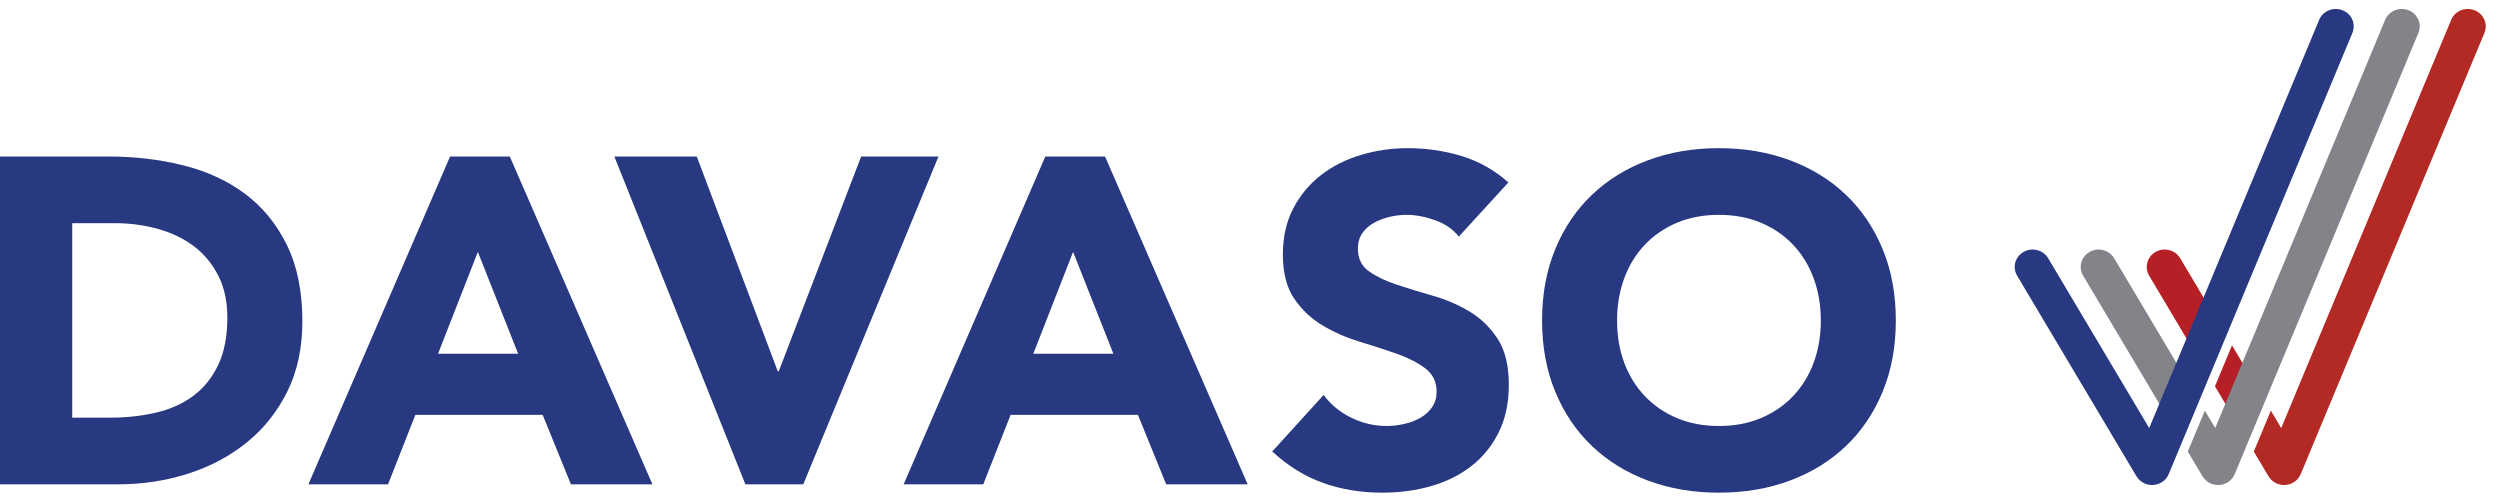
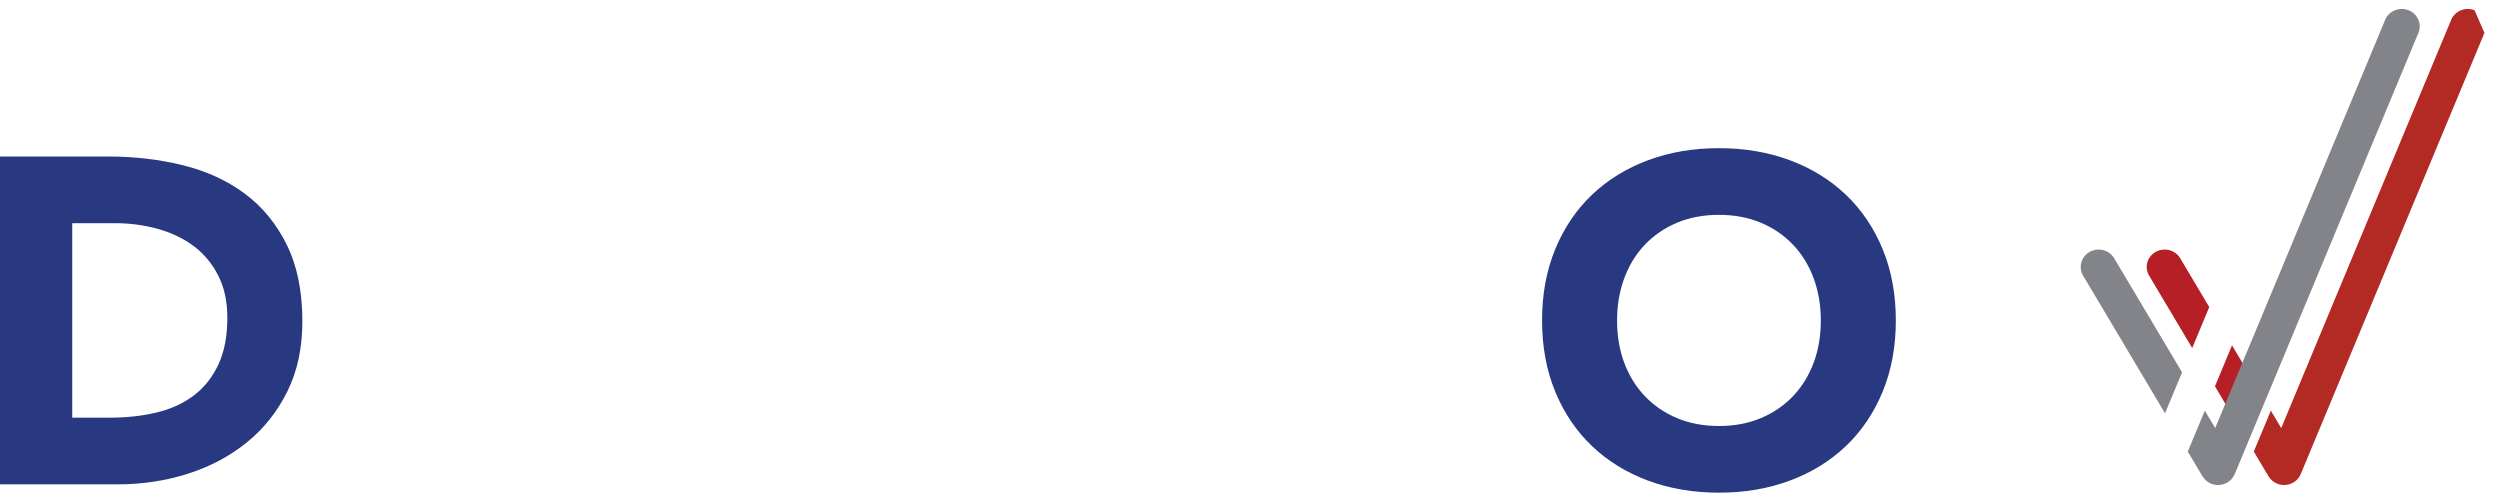
<svg xmlns="http://www.w3.org/2000/svg" width="100%" height="100%" viewBox="0 0 240 48" version="1.1" xml:space="preserve" style="fill-rule:evenodd;clip-rule:evenodd;stroke-linejoin:round;stroke-miterlimit:1.414;">
  <g transform="matrix(0.392,0,0,0.392,0,0.649)">
    <path d="M536.866,83.58L541.042,73.55L533.925,61.589C532.712,59.551 530.026,58.853 527.925,60.029C525.824,61.206 525.104,63.813 526.317,65.852L536.866,83.58Z" style="fill:rgb(181,31,37);fill-rule:nonzero;" />
    <path d="M377.647,76.815C377.647,70.391 378.725,64.567 380.879,59.352C383.035,54.134 386.038,49.694 389.894,46.026C393.75,42.36 398.324,39.545 403.616,37.578C408.908,35.613 414.689,34.63 420.967,34.63C427.241,34.63 433.024,35.613 438.316,37.578C443.607,39.545 448.182,42.36 452.038,46.026C455.893,49.694 458.898,54.134 461.053,59.352C463.207,64.567 464.285,70.391 464.285,76.815C464.285,83.241 463.207,89.063 461.053,94.278C458.898,99.494 455.893,103.937 452.038,107.602C448.182,111.271 443.607,114.086 438.316,116.051C433.024,118.016 427.241,118.999 420.967,118.999C414.689,118.999 408.908,118.016 403.616,116.051C398.324,114.086 393.75,111.271 389.894,107.602C386.038,103.937 383.035,99.494 380.879,94.278C378.725,89.063 377.647,83.241 377.647,76.815ZM396.017,76.815C396.017,80.597 396.602,84.056 397.775,87.191C398.947,90.328 400.628,93.051 402.822,95.356C405.014,97.662 407.642,99.457 410.704,100.742C413.766,102.028 417.185,102.67 420.967,102.67C424.746,102.67 428.167,102.028 431.229,100.742C434.29,99.457 436.916,97.662 439.11,95.356C441.303,93.051 442.983,90.328 444.157,87.191C445.328,84.056 445.914,80.597 445.914,76.815C445.914,73.112 445.328,69.67 444.157,66.495C442.983,63.32 441.303,60.582 439.11,58.274C436.916,55.968 434.29,54.173 431.229,52.887C428.167,51.604 424.746,50.96 420.967,50.96C417.185,50.96 413.766,51.604 410.704,52.887C407.642,54.173 405.014,55.968 402.822,58.274C400.628,60.582 398.947,63.32 397.775,66.495C396.602,69.67 396.017,73.112 396.017,76.815Z" style="fill:rgb(40,57,130);fill-rule:nonzero;" />
-     <path d="M357.264,56.289C355.827,54.475 353.88,53.133 351.424,52.263C348.967,51.395 346.642,50.961 344.45,50.961C343.164,50.961 341.842,51.112 340.481,51.413C339.121,51.716 337.834,52.19 336.625,52.831C335.415,53.474 334.432,54.324 333.677,55.382C332.92,56.442 332.544,57.726 332.544,59.238C332.544,61.658 333.451,63.509 335.265,64.794C337.079,66.08 339.365,67.176 342.125,68.083C344.884,68.99 347.852,69.898 351.027,70.806C354.203,71.712 357.169,72.998 359.929,74.66C362.688,76.324 364.975,78.556 366.79,81.352C368.604,84.149 369.511,87.891 369.511,92.577C369.511,97.038 368.679,100.932 367.017,104.256C365.353,107.585 363.105,110.343 360.27,112.536C357.435,114.73 354.146,116.354 350.404,117.412C346.661,118.47 342.71,119 338.553,119C333.337,119 328.498,118.206 324.039,116.618C319.576,115.03 315.42,112.461 311.564,108.907L324.151,95.072C325.965,97.492 328.251,99.363 331.013,100.686C333.771,102.008 336.625,102.67 339.574,102.67C341.009,102.67 342.466,102.5 343.94,102.159C345.414,101.82 346.736,101.309 347.909,100.628C349.08,99.948 350.024,99.08 350.744,98.021C351.461,96.963 351.821,95.715 351.821,94.278C351.821,91.859 350.894,89.951 349.043,88.552C347.189,87.154 344.865,85.962 342.068,84.981C339.271,83.998 336.246,83.016 332.997,82.031C329.745,81.049 326.72,79.727 323.925,78.063C321.127,76.4 318.802,74.206 316.951,71.485C315.097,68.764 314.172,65.173 314.172,60.712C314.172,56.403 315.023,52.623 316.724,49.372C318.425,46.122 320.693,43.4 323.528,41.207C326.363,39.015 329.632,37.371 333.337,36.274C337.04,35.179 340.858,34.63 344.791,34.63C349.327,34.63 353.71,35.274 357.945,36.558C362.178,37.844 365.996,39.998 369.399,43.021L357.264,56.289Z" style="fill:rgb(40,57,130);fill-rule:nonzero;" />
-     <path d="M110.223,36.671L124.851,36.671L159.779,116.958L139.821,116.958L132.903,99.948L101.718,99.948L95.026,116.958L75.522,116.958L110.223,36.671ZM117.027,60.031L107.275,84.981L126.892,84.981L117.027,60.031Z" style="fill:rgb(40,57,130);fill-rule:nonzero;" />
-     <path d="M150.452,36.671L170.637,36.671L190.482,89.288L190.709,89.288L210.894,36.671L229.832,36.671L196.719,116.958L182.544,116.958L150.452,36.671Z" style="fill:rgb(40,57,130);fill-rule:nonzero;" />
-     <path d="M255.997,36.671L270.626,36.671L305.554,116.958L285.596,116.958L278.678,99.948L247.493,99.948L240.802,116.958L221.297,116.958L255.997,36.671ZM262.802,60.031L253.05,84.981L272.667,84.981L262.802,60.031Z" style="fill:rgb(40,57,130);fill-rule:nonzero;" />
    <path d="M0,36.671L26.536,36.671C32.959,36.671 39.066,37.39 44.85,38.825C50.633,40.263 55.679,42.587 59.989,45.8C64.297,49.014 67.718,53.19 70.251,58.33C72.783,63.473 74.05,69.709 74.05,77.041C74.05,83.545 72.821,89.272 70.365,94.222C67.907,99.174 64.6,103.332 60.441,106.695C56.284,110.06 51.483,112.612 46.04,114.35C40.597,116.089 34.888,116.958 28.916,116.958L0,116.958L0,36.671ZM17.69,100.628L26.875,100.628C30.958,100.628 34.757,100.214 38.271,99.382C41.788,98.55 44.83,97.17 47.4,95.242C49.97,93.316 51.994,90.782 53.468,87.646C54.942,84.508 55.679,80.67 55.679,76.134C55.679,72.205 54.942,68.783 53.468,65.871C51.994,62.962 50.009,60.561 47.515,58.67C45.019,56.782 42.088,55.364 38.726,54.418C35.362,53.474 31.826,53 28.123,53L17.69,53L17.69,100.628Z" style="fill:rgb(40,57,130);fill-rule:nonzero;" />
    <path d="M550.553,89.535L546.616,82.919L542.44,92.948L546.377,99.566L550.553,89.535Z" style="fill:rgb(181,31,37);fill-rule:nonzero;" />
-     <path d="M606.007,0.85C603.758,-0.032 601.198,1.023 600.289,3.205L558.666,103.172L556.127,98.904L551.951,108.934L555.444,114.806C555.5,114.9 555.559,114.99 555.621,115.078C556.096,115.835 556.812,116.458 557.724,116.815C558.263,117.027 558.819,117.127 559.368,117.127C561.105,117.127 562.75,116.12 563.441,114.461L608.434,6.399C609.343,4.216 608.256,1.732 606.007,0.85Z" style="fill:rgb(179,41,36);fill-rule:nonzero;" />
+     <path d="M606.007,0.85C603.758,-0.032 601.198,1.023 600.289,3.205L558.666,103.172L556.127,98.904L551.951,108.934L555.444,114.806C555.5,114.9 555.559,114.99 555.621,115.078C556.096,115.835 556.812,116.458 557.724,116.815C558.263,117.027 558.819,117.127 559.368,117.127C561.105,117.127 562.75,116.12 563.441,114.461L608.434,6.399Z" style="fill:rgb(179,41,36);fill-rule:nonzero;" />
    <path d="M530.21,99.566L534.386,89.536L517.758,61.589C516.546,59.551 513.859,58.853 511.759,60.029C509.658,61.206 508.938,63.813 510.151,65.852L530.21,99.566Z" style="fill:rgb(130,132,137);fill-rule:nonzero;" />
    <path d="M589.84,0.85C587.591,-0.032 585.031,1.023 584.122,3.205L542.5,103.172L539.96,98.904L535.784,108.934L539.278,114.806C539.333,114.9 539.393,114.99 539.455,115.078C539.929,115.835 540.645,116.458 541.557,116.815C542.096,117.027 542.653,117.127 543.201,117.127C544.938,117.127 546.584,116.12 547.275,114.461L592.267,6.399C593.176,4.216 592.089,1.732 589.84,0.85Z" style="fill:rgb(130,132,137);fill-rule:nonzero;" />
-     <path d="M573.674,0.85C571.425,-0.032 568.864,1.023 567.955,3.205L526.333,103.172L501.592,61.589C500.379,59.551 497.693,58.853 495.592,60.029C493.491,61.206 492.771,63.813 493.984,65.852L523.111,114.806C523.167,114.9 523.226,114.99 523.288,115.078C523.762,115.835 524.478,116.458 525.39,116.815C525.93,117.027 526.486,117.127 527.034,117.127C528.771,117.127 530.417,116.12 531.108,114.461L576.1,6.399C577.009,4.216 575.923,1.732 573.674,0.85Z" style="fill:rgb(40,57,130);fill-rule:nonzero;" />
  </g>
</svg>